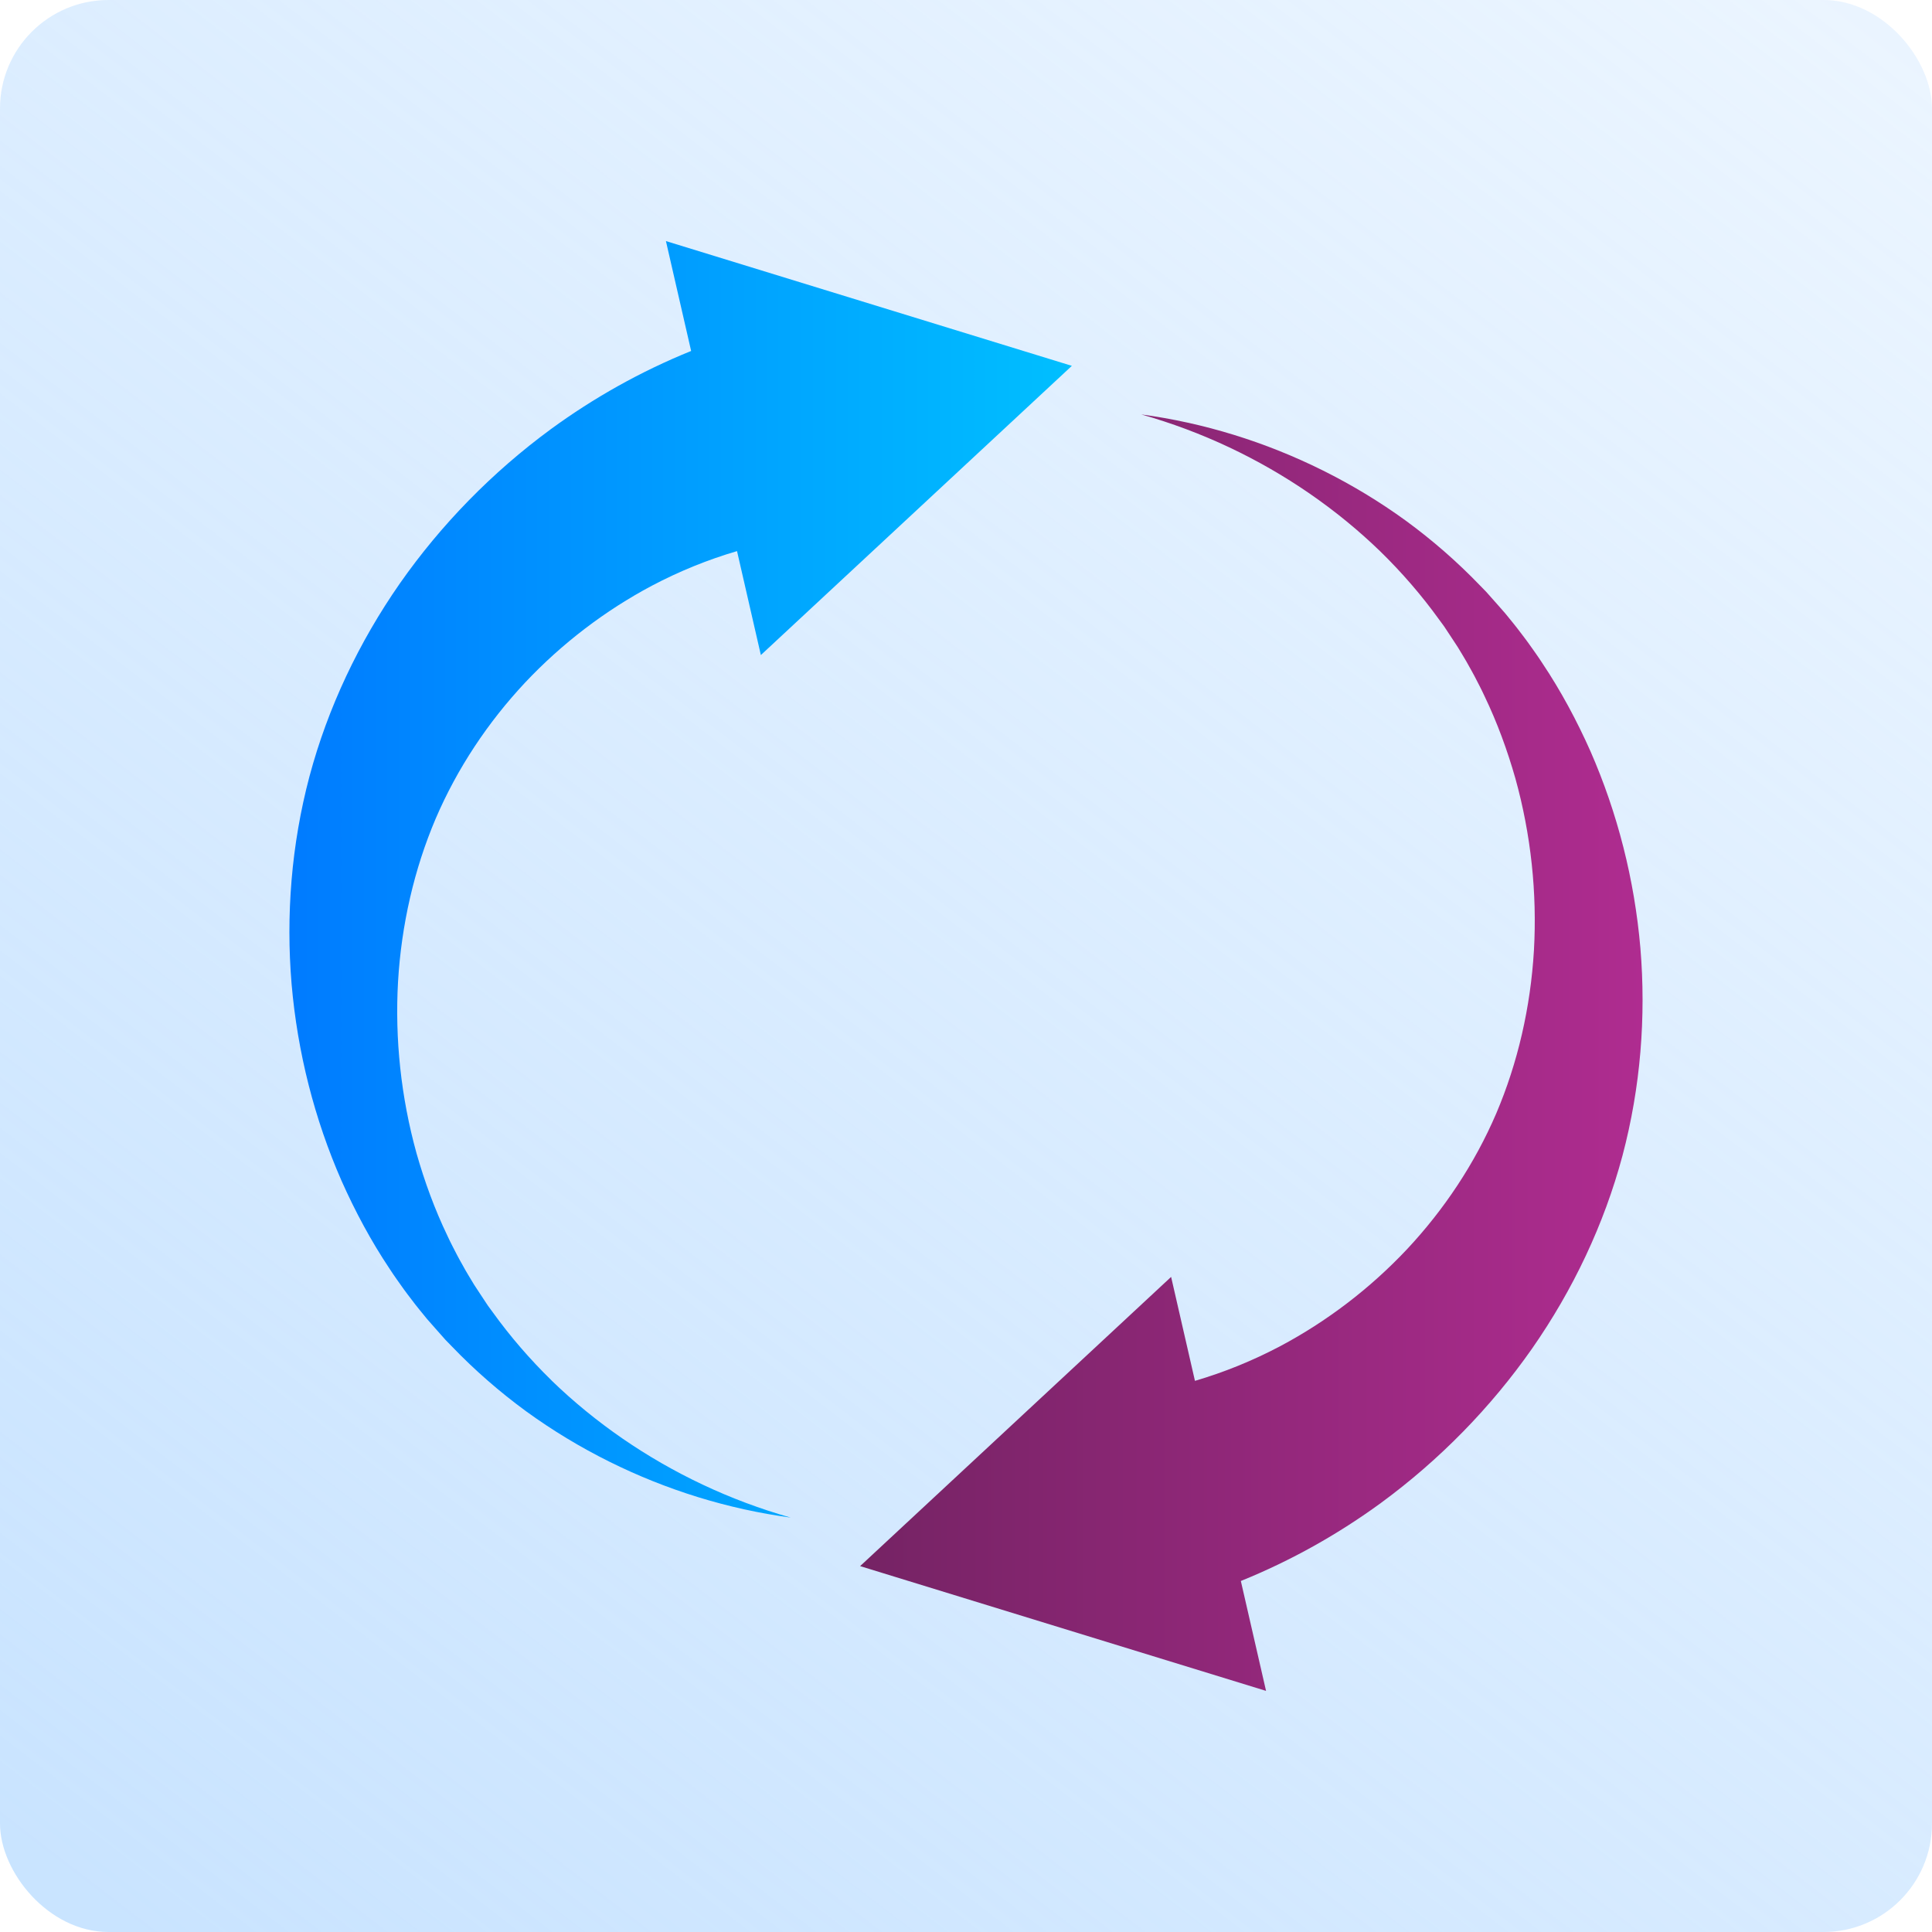
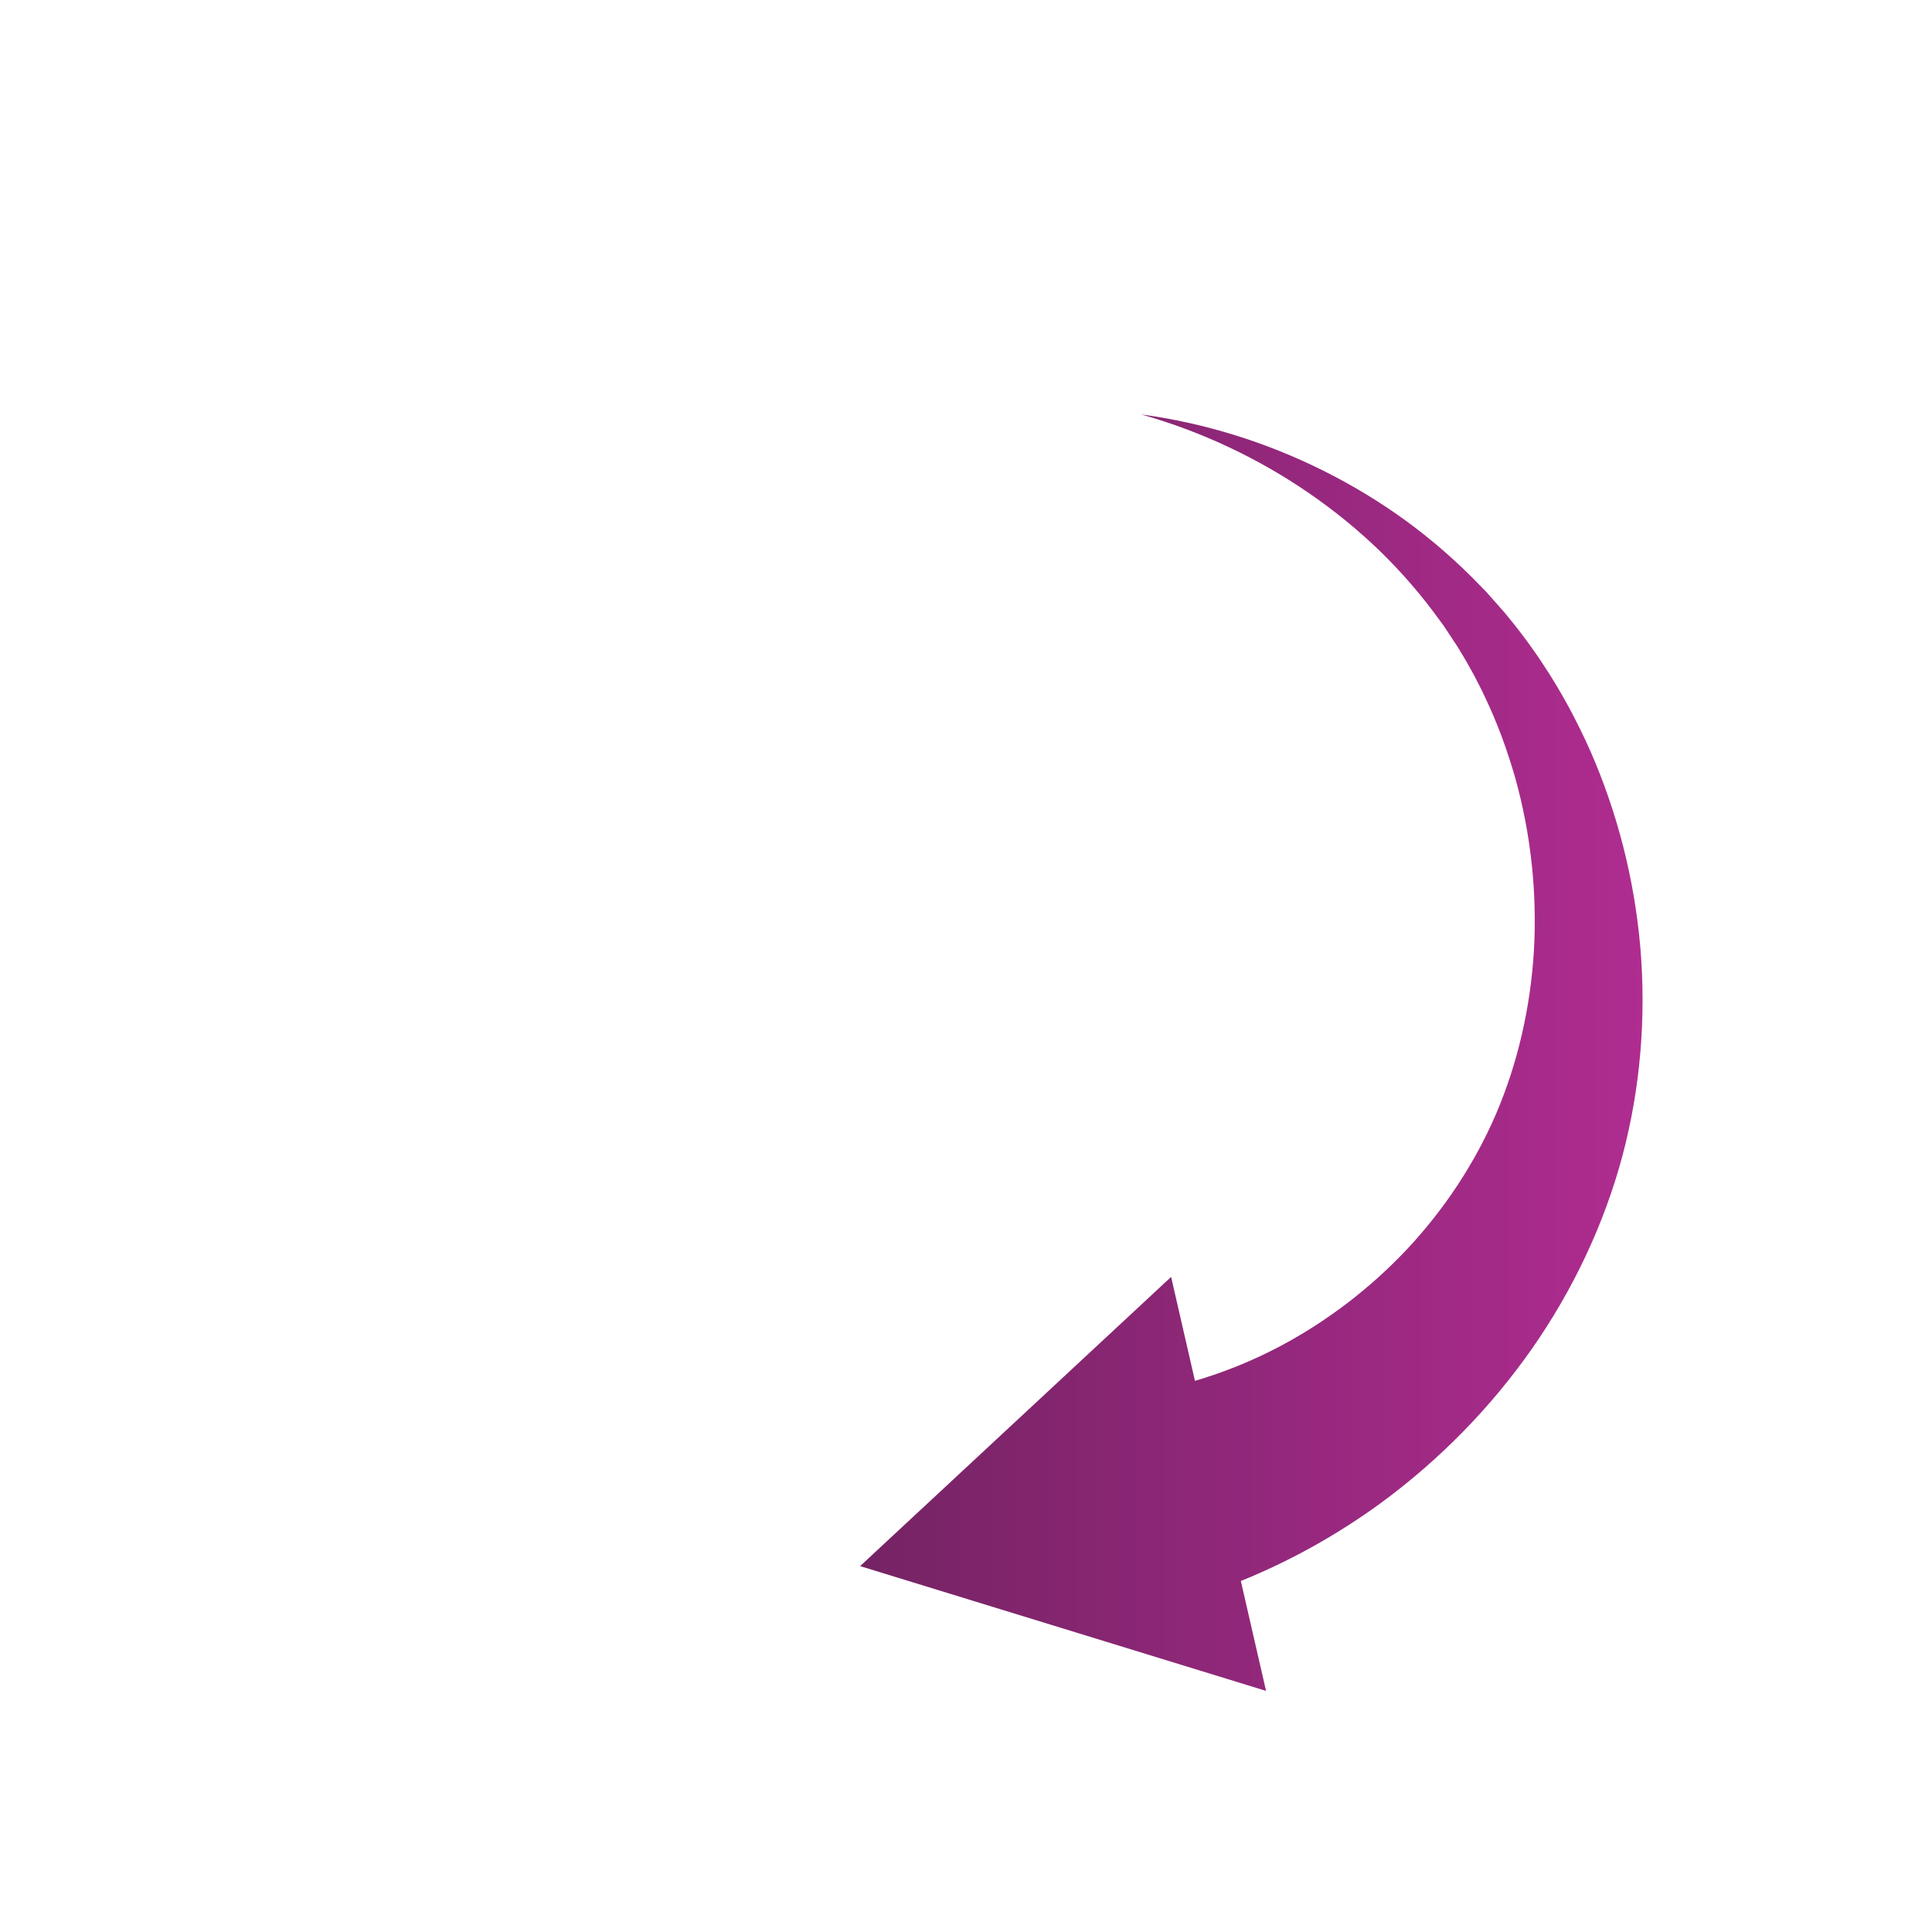
<svg xmlns="http://www.w3.org/2000/svg" id="Capa_1" data-name="Capa 1" viewBox="0 0 143.942 143.942">
  <defs>
    <style>
      .cls-1 {
        fill: url(#Degradado_sin_nombre_26);
      }

      .cls-2 {
        fill: url(#Degradado_sin_nombre_125);
      }

      .cls-3 {
        fill: url(#Degradado_sin_nombre_139);
      }
    </style>
    <linearGradient id="Degradado_sin_nombre_139" data-name="Degradado sin nombre 139" x1="14.383" y1="146.929" x2="130.562" y2="-4.293" gradientUnits="userSpaceOnUse">
      <stop offset="0" stop-color="#bcddff" stop-opacity=".8" />
      <stop offset="1" stop-color="#bcddff" stop-opacity=".3" />
    </linearGradient>
    <linearGradient id="Degradado_sin_nombre_125" data-name="Degradado sin nombre 125" x1="64.082" y1="78.43" x2="122.378" y2="78.43" gradientUnits="userSpaceOnUse">
      <stop offset="0" stop-color="#752364" />
      <stop offset="1" stop-color="#af2c90" />
    </linearGradient>
    <linearGradient id="Degradado_sin_nombre_26" data-name="Degradado sin nombre 26" x1="21.564" y1="65.512" x2="79.86" y2="65.512" gradientUnits="userSpaceOnUse">
      <stop offset="0" stop-color="#007bff" />
      <stop offset="1" stop-color="#00bfff" />
    </linearGradient>
  </defs>
-   <rect class="cls-3" width="143.942" height="143.942" rx="8.085" ry="8.085" />
  <g>
    <path class="cls-2" d="M122.217,70.642c-.439-5.104-1.706-10.071-3.72-14.668-1.021-2.293-2.206-4.502-3.591-6.572-.337-.522-.704-1.026-1.063-1.532-.18-.253-.374-.496-.56-.744-.188-.247-.373-.494-.572-.733l-.587-.72c-.2-.236-.409-.465-.613-.697l-.614-.692-.153-.173-.161-.166-.323-.331c-1.706-1.774-3.557-3.383-5.516-4.817-1.965-1.427-4.038-2.677-6.184-3.745-4.293-2.137-8.884-3.549-13.531-4.175,4.513,1.274,8.754,3.288,12.525,5.884,1.885,1.299,3.654,2.743,5.278,4.315,1.618,1.579,3.091,3.283,4.392,5.09l.247.336.123.168.115.174.459.695c.152.232.308.46.455.694l.428.711c.146.234.278.477.412.718.133.242.273.479.399.724.252.491.511.975.74,1.476.953,1.981,1.705,4.047,2.302,6.14,1.166,4.199,1.621,8.548,1.381,12.795-.251,4.247-1.203,8.388-2.806,12.154-1.611,3.755-3.896,7.178-6.649,10.12-2.763,2.936-5.988,5.387-9.455,7.228-2.05,1.082-4.183,1.946-6.346,2.58l-1.776-7.745-23.171,21.548,30.244,9.296-1.878-8.188c3.747-1.516,7.248-3.486,10.432-5.81,4.395-3.226,8.199-7.126,11.266-11.505,3.056-4.384,5.369-9.263,6.737-14.377,1.354-5.11,1.759-10.356,1.334-15.459Z" />
-     <path class="cls-1" d="M41.108,102.863c-1.618-1.579-3.091-3.283-4.392-5.09l-.247-.336-.123-.168-.115-.174-.459-.695c-.152-.232-.308-.46-.455-.694l-.428-.711c-.146-.234-.278-.477-.412-.718-.133-.242-.273-.479-.399-.724-.252-.491-.511-.975-.74-1.476-.953-1.981-1.705-4.047-2.302-6.14-1.166-4.199-1.621-8.548-1.381-12.795.251-4.247,1.203-8.388,2.806-12.154,1.611-3.755,3.896-7.178,6.649-10.12,2.763-2.936,5.988-5.387,9.455-7.228,2.05-1.082,4.183-1.946,6.346-2.58l1.776,7.745,23.171-21.548-30.244-9.296,1.878,8.188c-3.747,1.516-7.248,3.486-10.432,5.81-4.395,3.226-8.199,7.126-11.266,11.505-3.056,4.384-5.369,9.263-6.737,14.378-1.354,5.11-1.759,10.356-1.334,15.459.439,5.104,1.706,10.071,3.72,14.668,1.021,2.293,2.206,4.502,3.591,6.572.337.522.704,1.026,1.063,1.532.18.253.374.496.56.744.188.247.373.494.572.733l.587.72c.2.236.409.465.613.697l.614.692.153.173.161.166.323.331c1.706,1.774,3.557,3.383,5.516,4.817,1.965,1.427,4.038,2.677,6.184,3.745,4.293,2.137,8.884,3.549,13.531,4.175-4.513-1.274-8.754-3.288-12.525-5.884-1.885-1.299-3.654-2.743-5.278-4.315Z" />
  </g>
</svg>